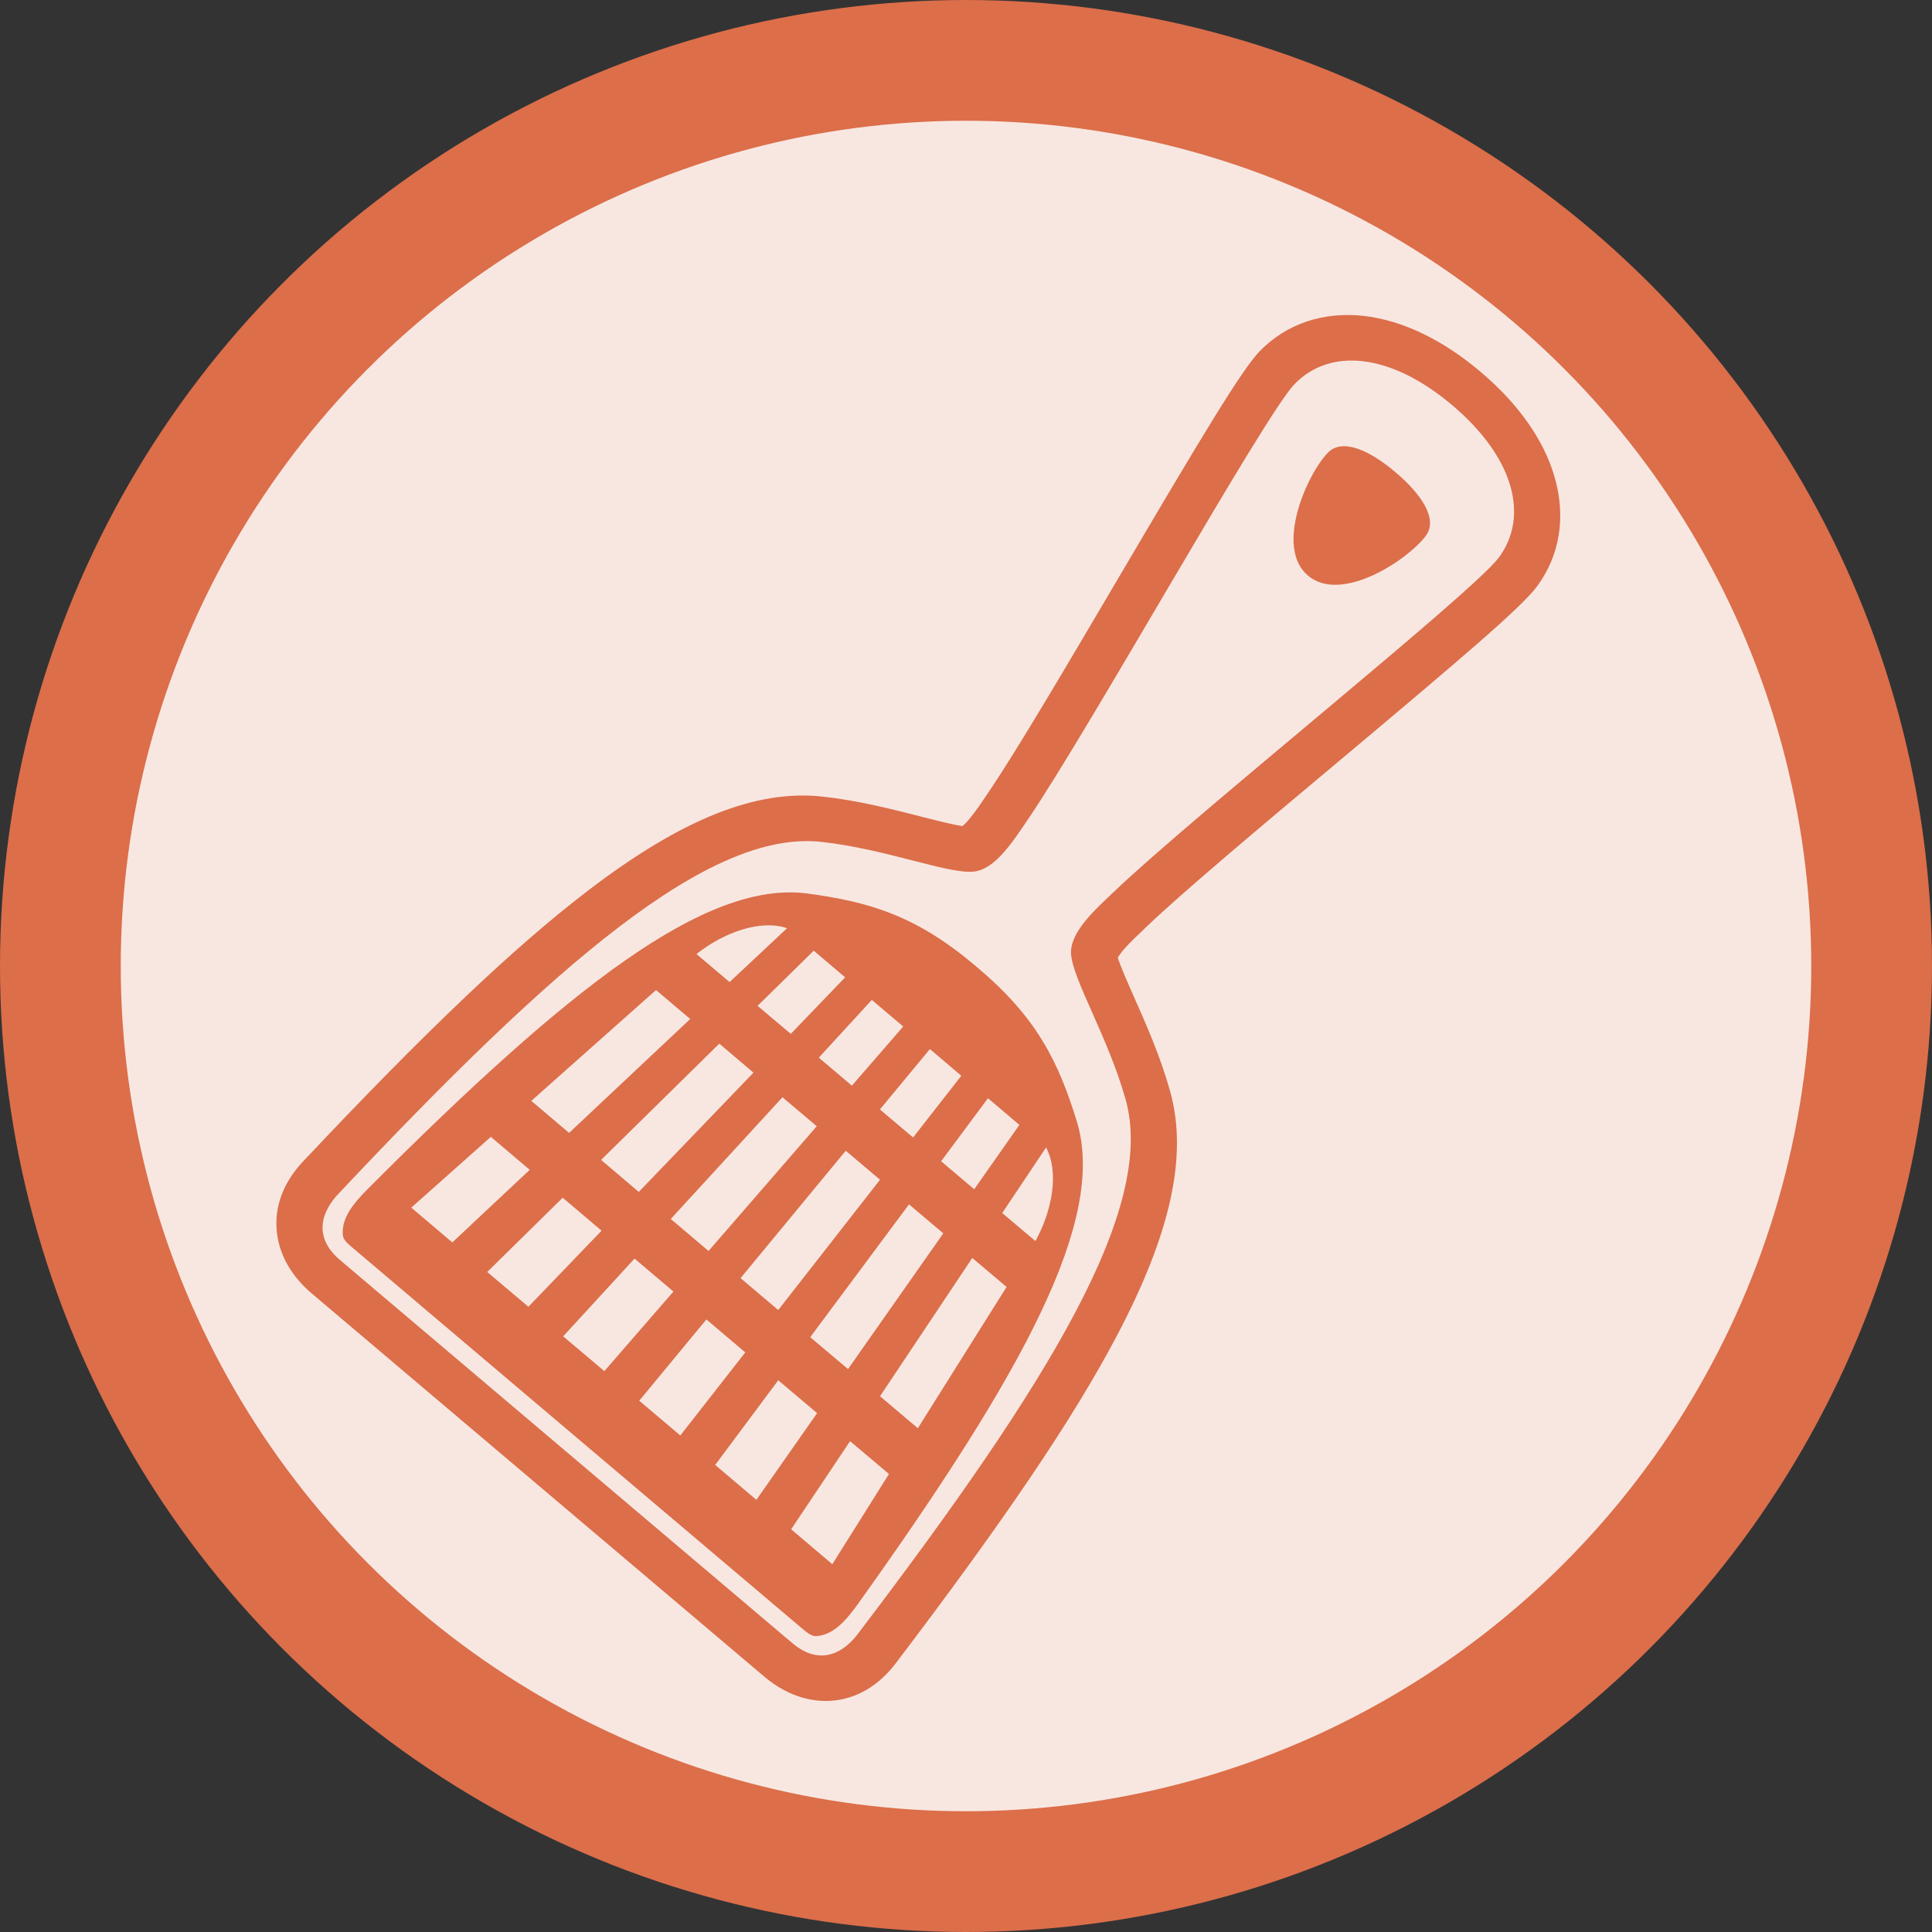
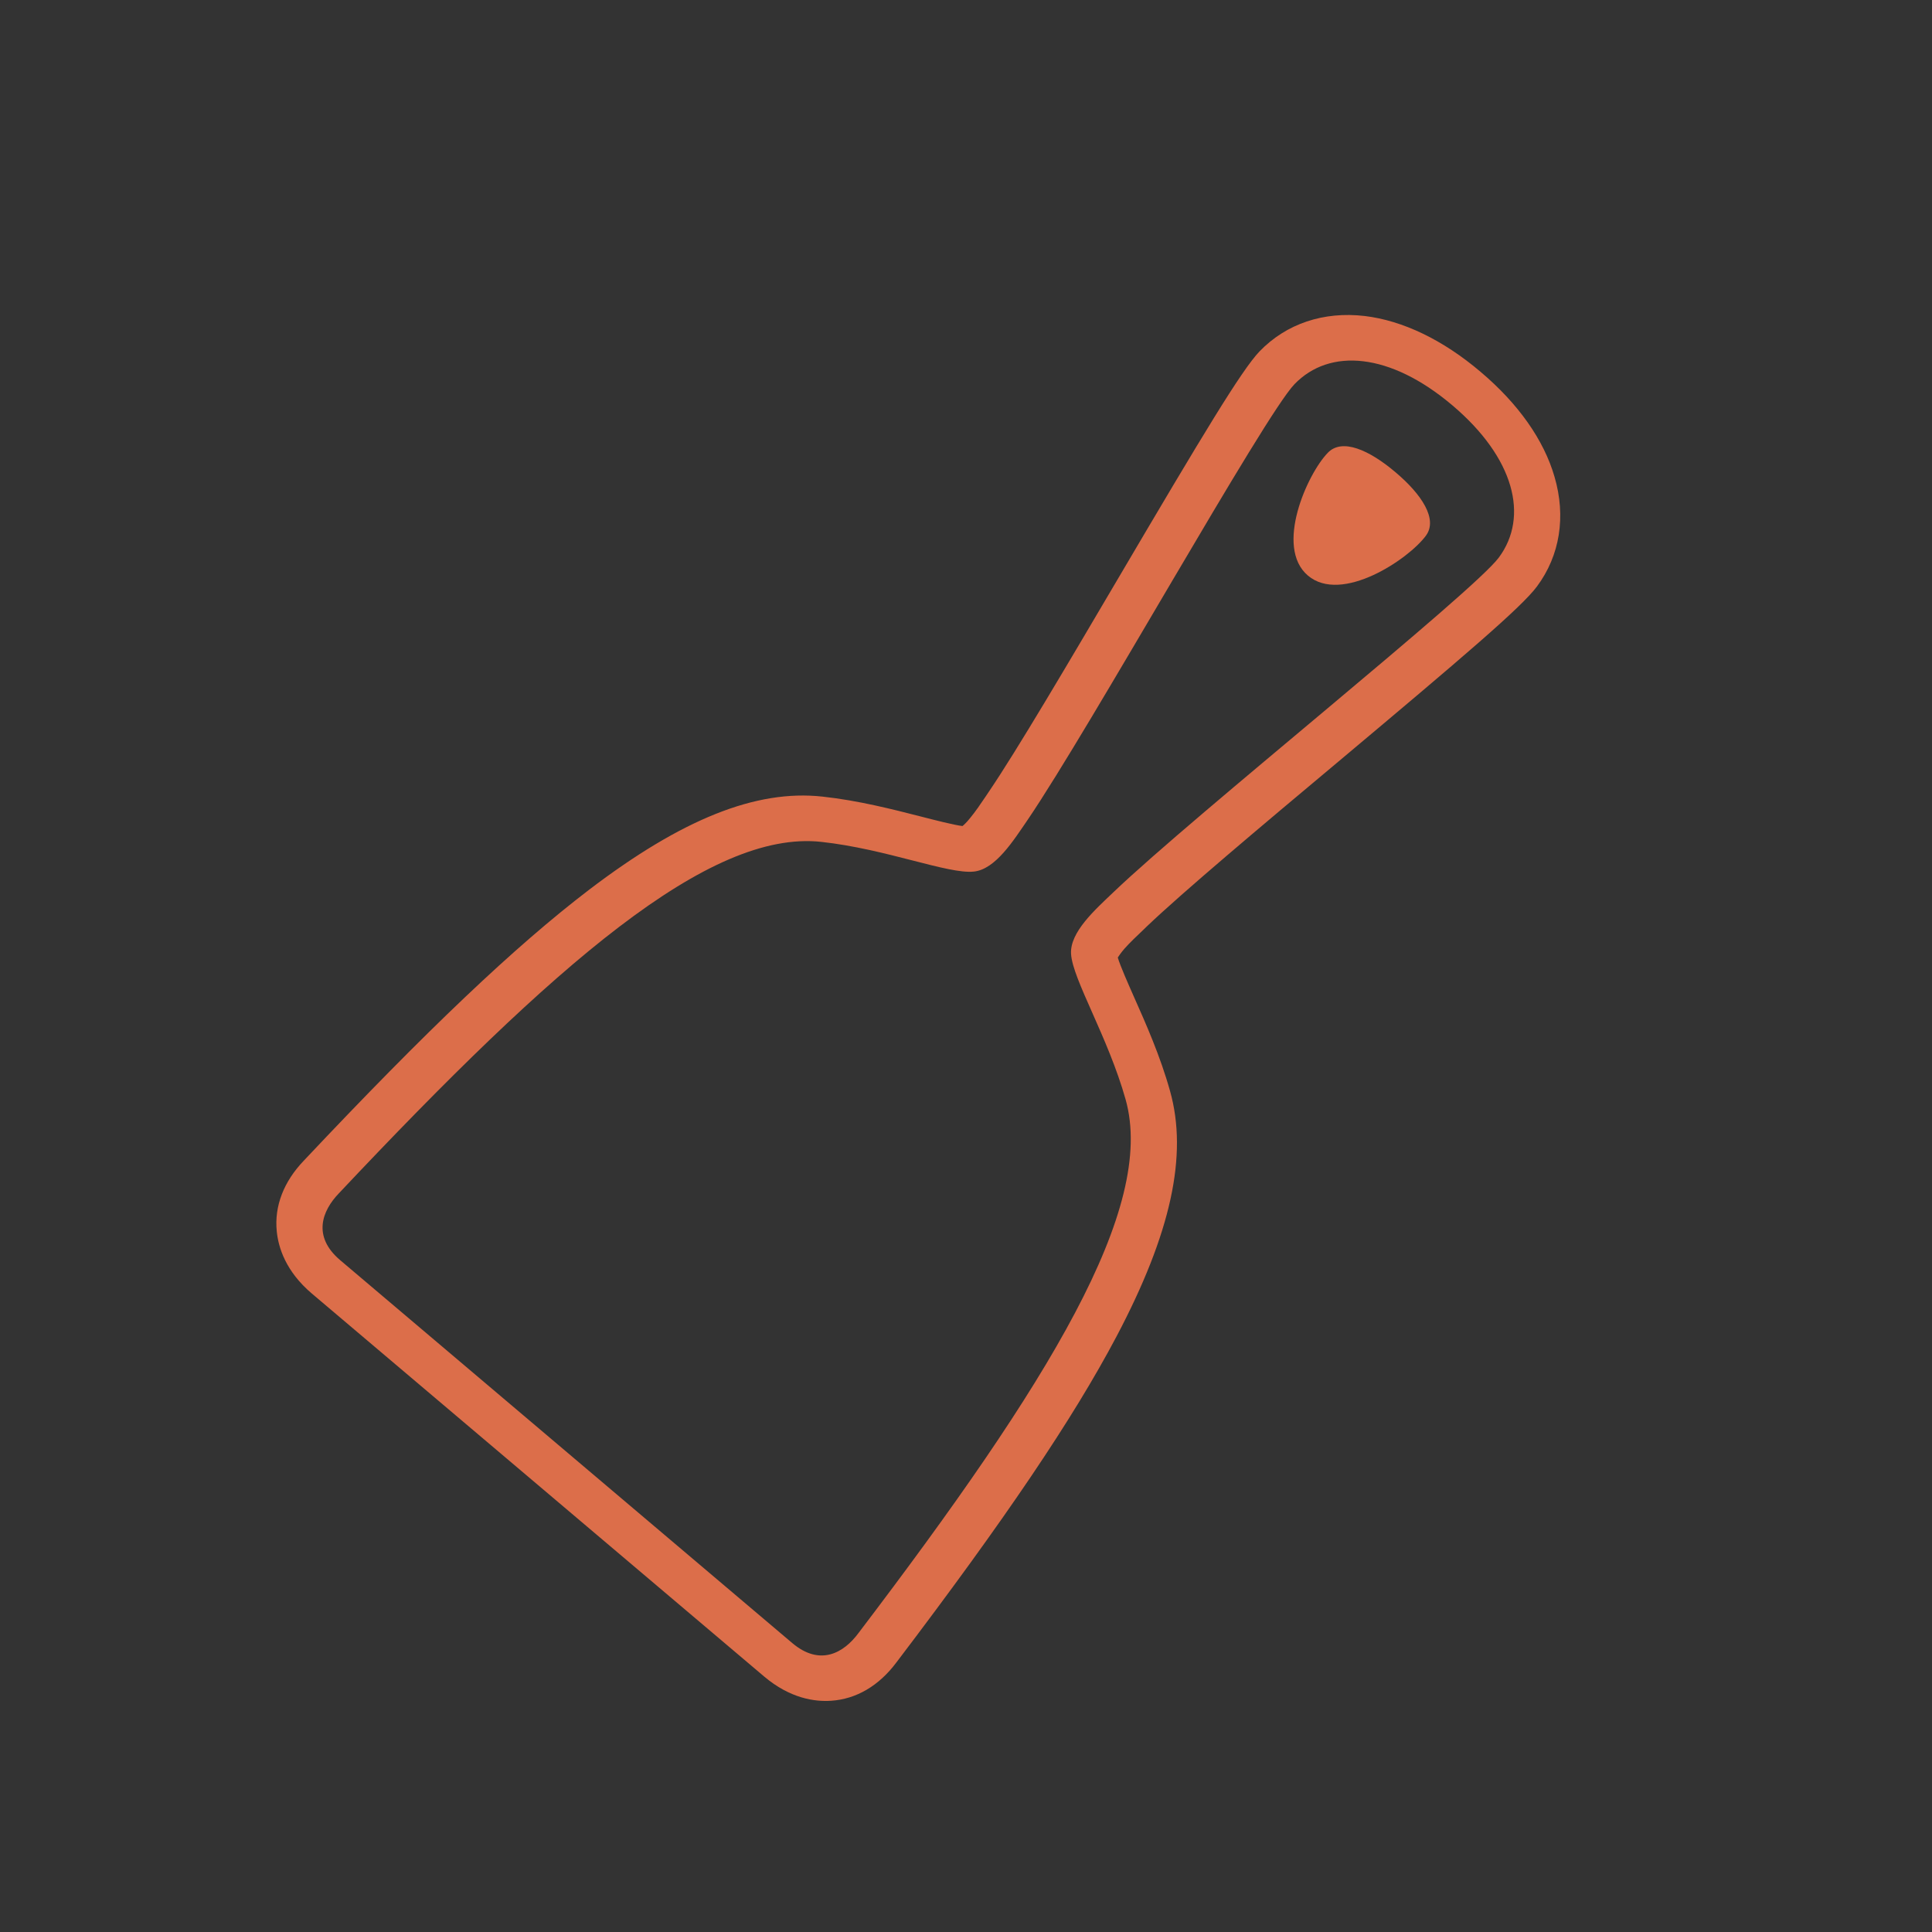
<svg xmlns="http://www.w3.org/2000/svg" width="16" height="16" viewBox="0 0 16 16" fill="none">
  <rect x="0" y="0" width="16" height="16" fill="#333333" stroke="none" />
-   <circle cx="8" cy="8" r="7.5" fill="#F8E7E1" stroke="#DC6E4A" />
  <path d="M2.292 10.197C2.305 10.331 2.366 10.529 2.583 10.713L6.327 13.883C6.544 14.067 6.749 14.094 6.883 14.085C7.092 14.071 7.279 13.961 7.424 13.767C8.324 12.582 8.886 11.75 9.246 11.069C9.698 10.213 9.839 9.567 9.69 9.036C9.609 8.746 9.489 8.476 9.392 8.258C9.343 8.147 9.278 8.001 9.257 7.93C9.266 7.916 9.282 7.892 9.311 7.858C9.357 7.806 9.414 7.752 9.47 7.699C9.481 7.689 9.491 7.679 9.501 7.669C9.799 7.385 10.445 6.842 11.071 6.318C12.126 5.433 12.602 5.028 12.729 4.856C12.919 4.6 12.97 4.278 12.874 3.949C12.786 3.644 12.574 3.343 12.261 3.079C11.949 2.814 11.617 2.655 11.302 2.617C10.961 2.577 10.652 2.681 10.431 2.91C10.283 3.064 9.961 3.6 9.262 4.787C8.848 5.49 8.42 6.217 8.189 6.557C8.181 6.569 8.173 6.581 8.165 6.593C8.122 6.657 8.077 6.723 8.033 6.776C8.005 6.811 7.984 6.83 7.971 6.841C7.898 6.832 7.743 6.792 7.626 6.762C7.395 6.703 7.108 6.629 6.81 6.597C6.261 6.537 5.647 6.783 4.878 7.369C4.265 7.837 3.537 8.528 2.517 9.611C2.349 9.786 2.271 9.989 2.292 10.197ZM2.807 9.882C4.599 7.979 5.873 6.871 6.801 6.972C7.337 7.03 7.853 7.241 8.065 7.218C8.245 7.199 8.393 6.961 8.513 6.786C9.032 6.021 10.468 3.444 10.72 3.182C11.012 2.879 11.512 2.92 12.027 3.356C12.542 3.791 12.664 4.278 12.413 4.617C12.197 4.908 9.892 6.748 9.223 7.387C9.069 7.534 8.859 7.72 8.87 7.9C8.883 8.112 9.176 8.587 9.322 9.106C9.574 10.004 8.691 11.444 7.109 13.525C6.989 13.687 6.793 13.803 6.561 13.607L2.817 10.436C2.585 10.239 2.667 10.027 2.807 9.882Z" fill="#DC6E4A" />
-   <path d="M2.91 10.325L4.782 11.911L6.654 13.496C6.679 13.517 6.718 13.549 6.754 13.55C6.898 13.544 7.004 13.424 7.106 13.282C8.49 11.346 9.155 10.106 8.922 9.301C8.765 8.785 8.582 8.425 8.101 8.018C8.097 8.014 8.092 8.01 8.088 8.007C8.084 8.003 8.079 7.999 8.075 7.996C7.594 7.589 7.209 7.468 6.674 7.398C5.842 7.3 4.728 8.16 3.047 9.845C2.923 9.969 2.823 10.093 2.84 10.236C2.847 10.272 2.886 10.305 2.91 10.325ZM6.893 12.954L6.552 12.665L7.04 11.935L7.362 12.207L6.893 12.954ZM7.601 11.828L7.288 11.563L8.052 10.418L8.336 10.658L7.601 11.828ZM8.575 10.278L8.3 10.046L8.663 9.503C8.773 9.708 8.714 10.025 8.575 10.278ZM6.264 12.421L5.923 12.132L6.445 11.431L6.767 11.703L6.264 12.421ZM7.023 11.338L6.71 11.074L7.528 9.974L7.812 10.214L7.023 11.338ZM8.442 9.316L8.068 9.849L7.794 9.617L8.182 9.095L8.442 9.316ZM5.634 11.888L5.294 11.6L5.85 10.927L6.172 11.2L5.634 11.888ZM6.445 10.849L6.133 10.585L7.004 9.53L7.288 9.77L6.445 10.849ZM7.961 8.909L7.562 9.42L7.287 9.188L7.701 8.688L7.961 8.909ZM7.22 8.281L7.48 8.501L7.055 8.991L6.781 8.759L7.22 8.281ZM6.48 9.087L6.764 9.327L5.868 10.36L5.555 10.095L6.48 9.087ZM5.255 10.423L5.577 10.696L5.005 11.355L4.664 11.067L5.255 10.423ZM6.739 7.873L6.999 8.094L6.549 8.562L6.274 8.33L6.739 7.873ZM5.957 8.643L6.24 8.883L5.29 9.871L4.978 9.606L5.957 8.643ZM4.982 10.192L4.376 10.822L4.035 10.534L4.66 9.919L4.982 10.192ZM6.518 7.687L6.042 8.133L5.768 7.901C5.994 7.722 6.297 7.612 6.518 7.687ZM5.433 8.199L5.716 8.439L4.713 9.382L4.4 9.117L5.433 8.199ZM4.065 9.415L4.387 9.688L3.746 10.289L3.406 10.001L4.065 9.415Z" fill="#DC6E4A" />
  <path d="M10.832 4.767C11.111 5.003 11.665 4.632 11.809 4.436C11.909 4.3 11.775 4.095 11.557 3.911C11.339 3.726 11.115 3.627 10.997 3.749C10.827 3.923 10.553 4.531 10.832 4.767Z" fill="#DC6E4A" />
</svg>